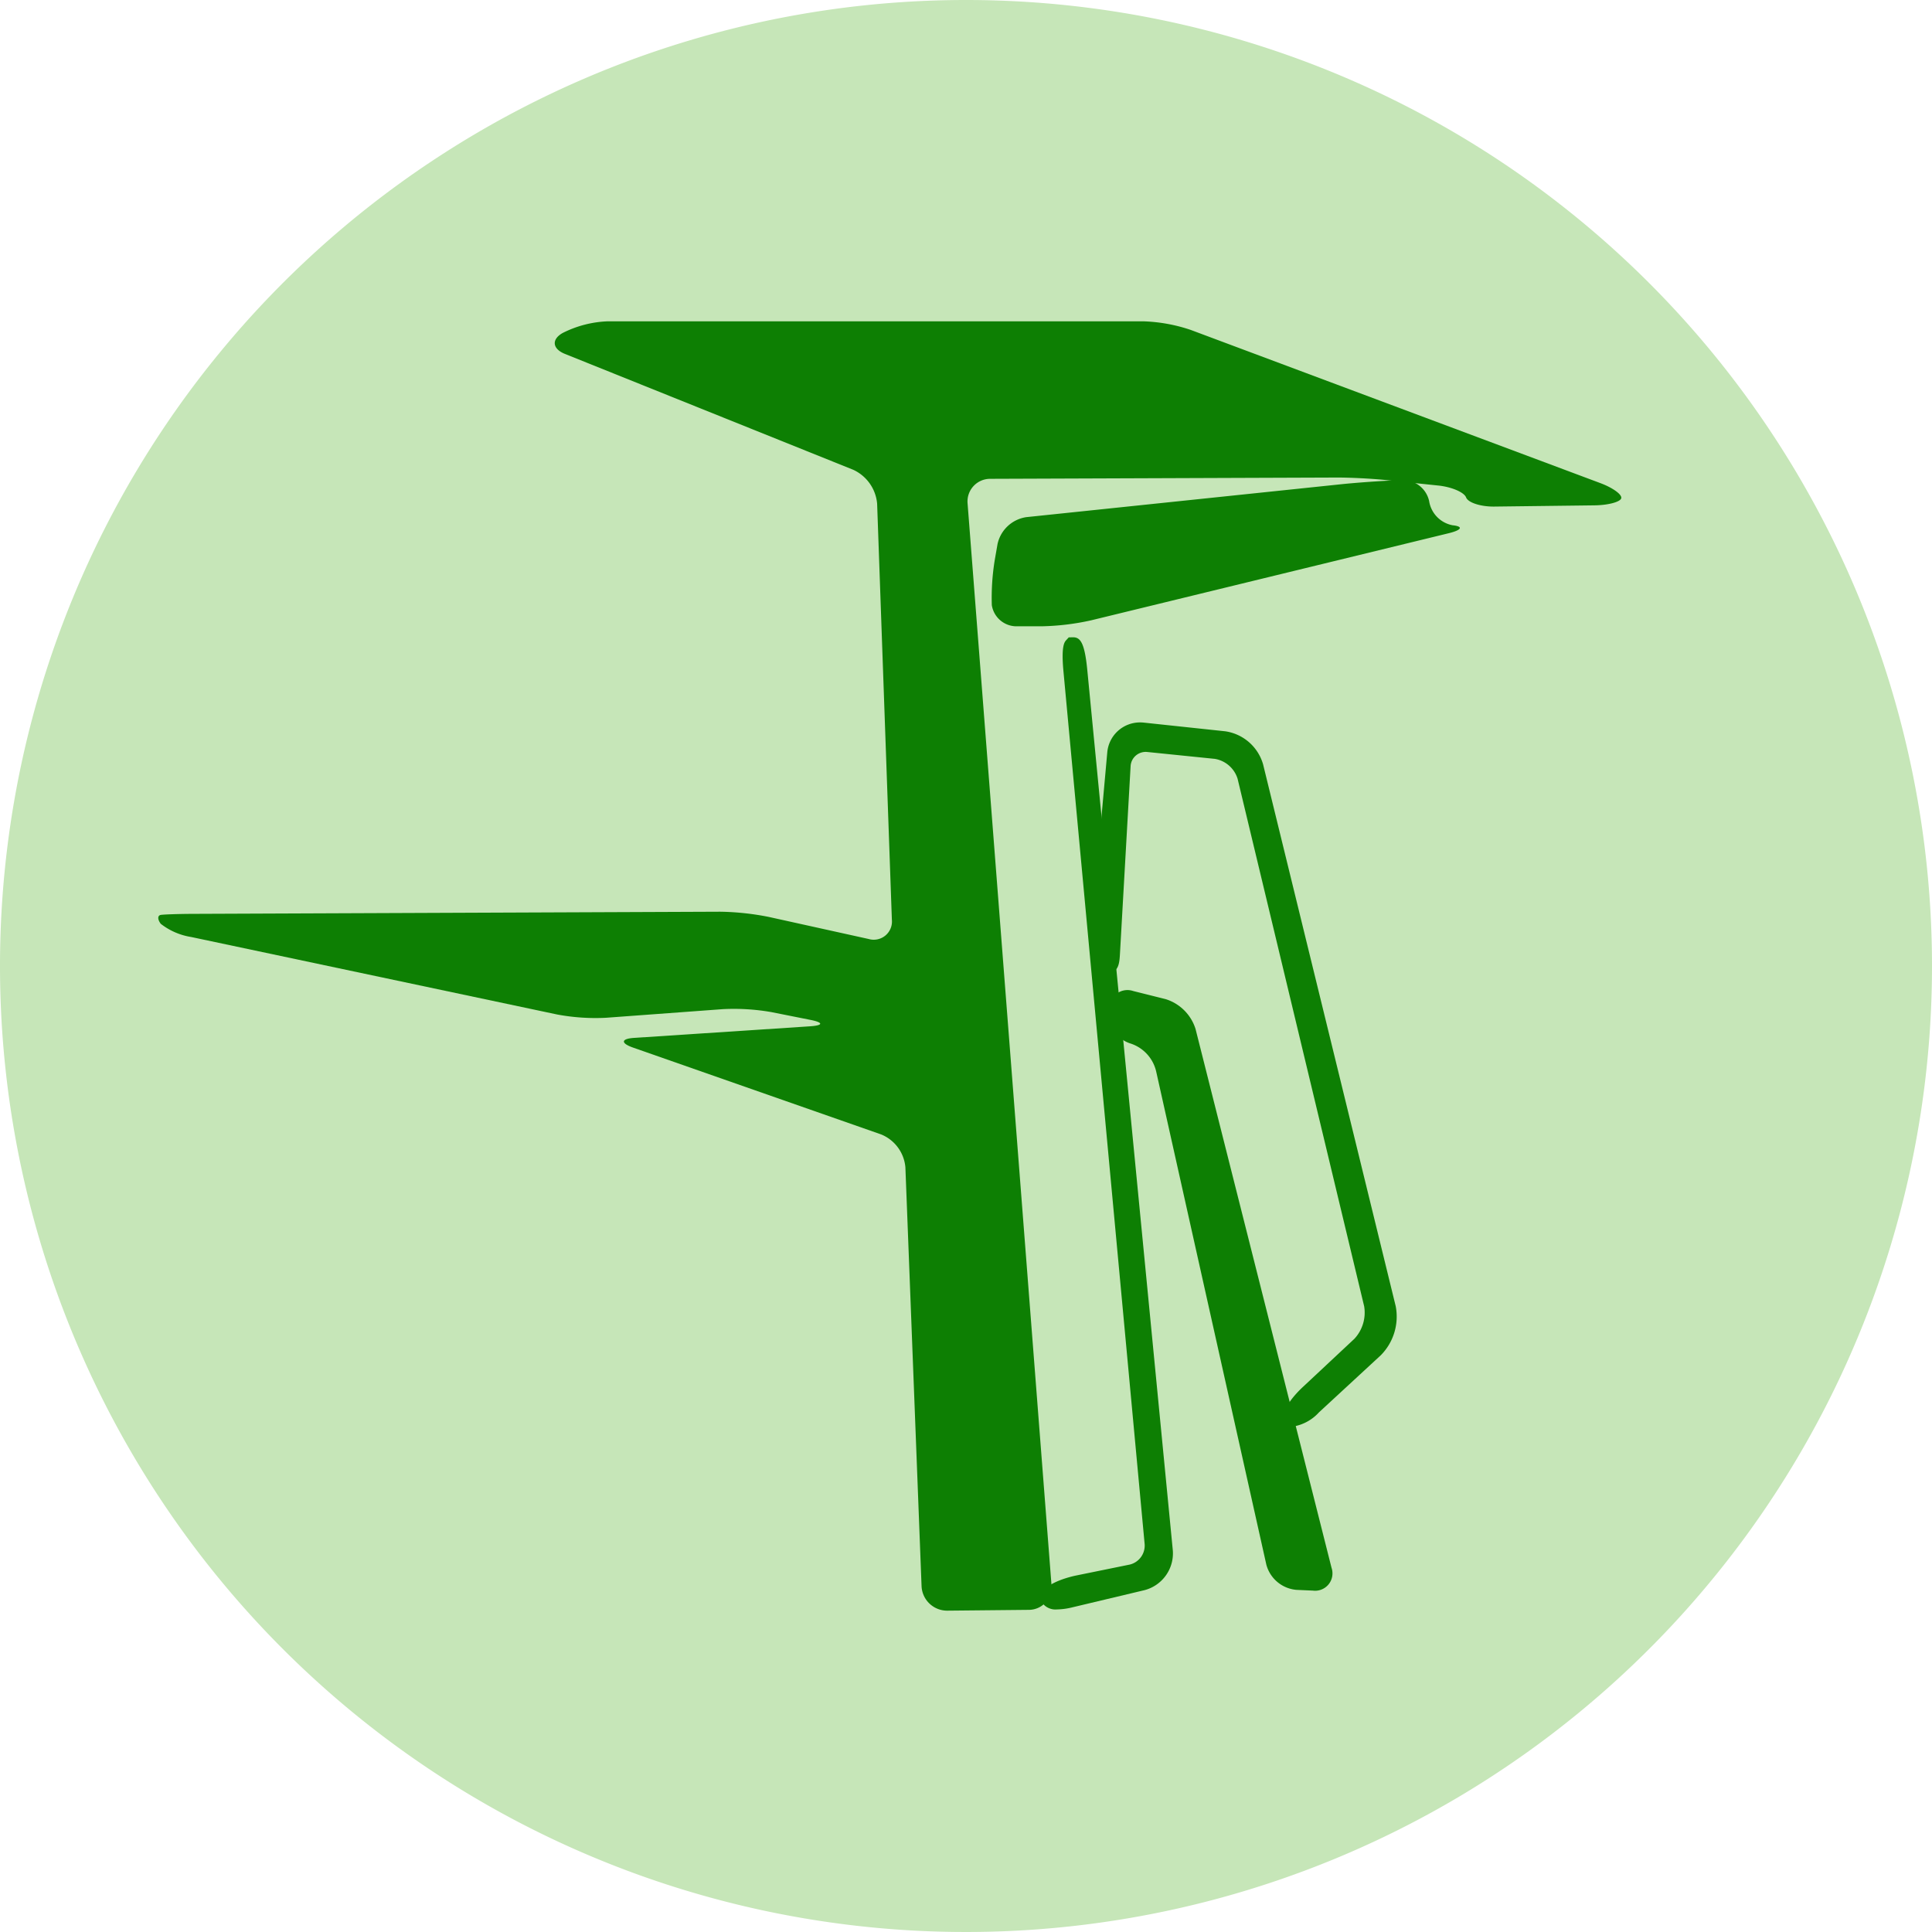
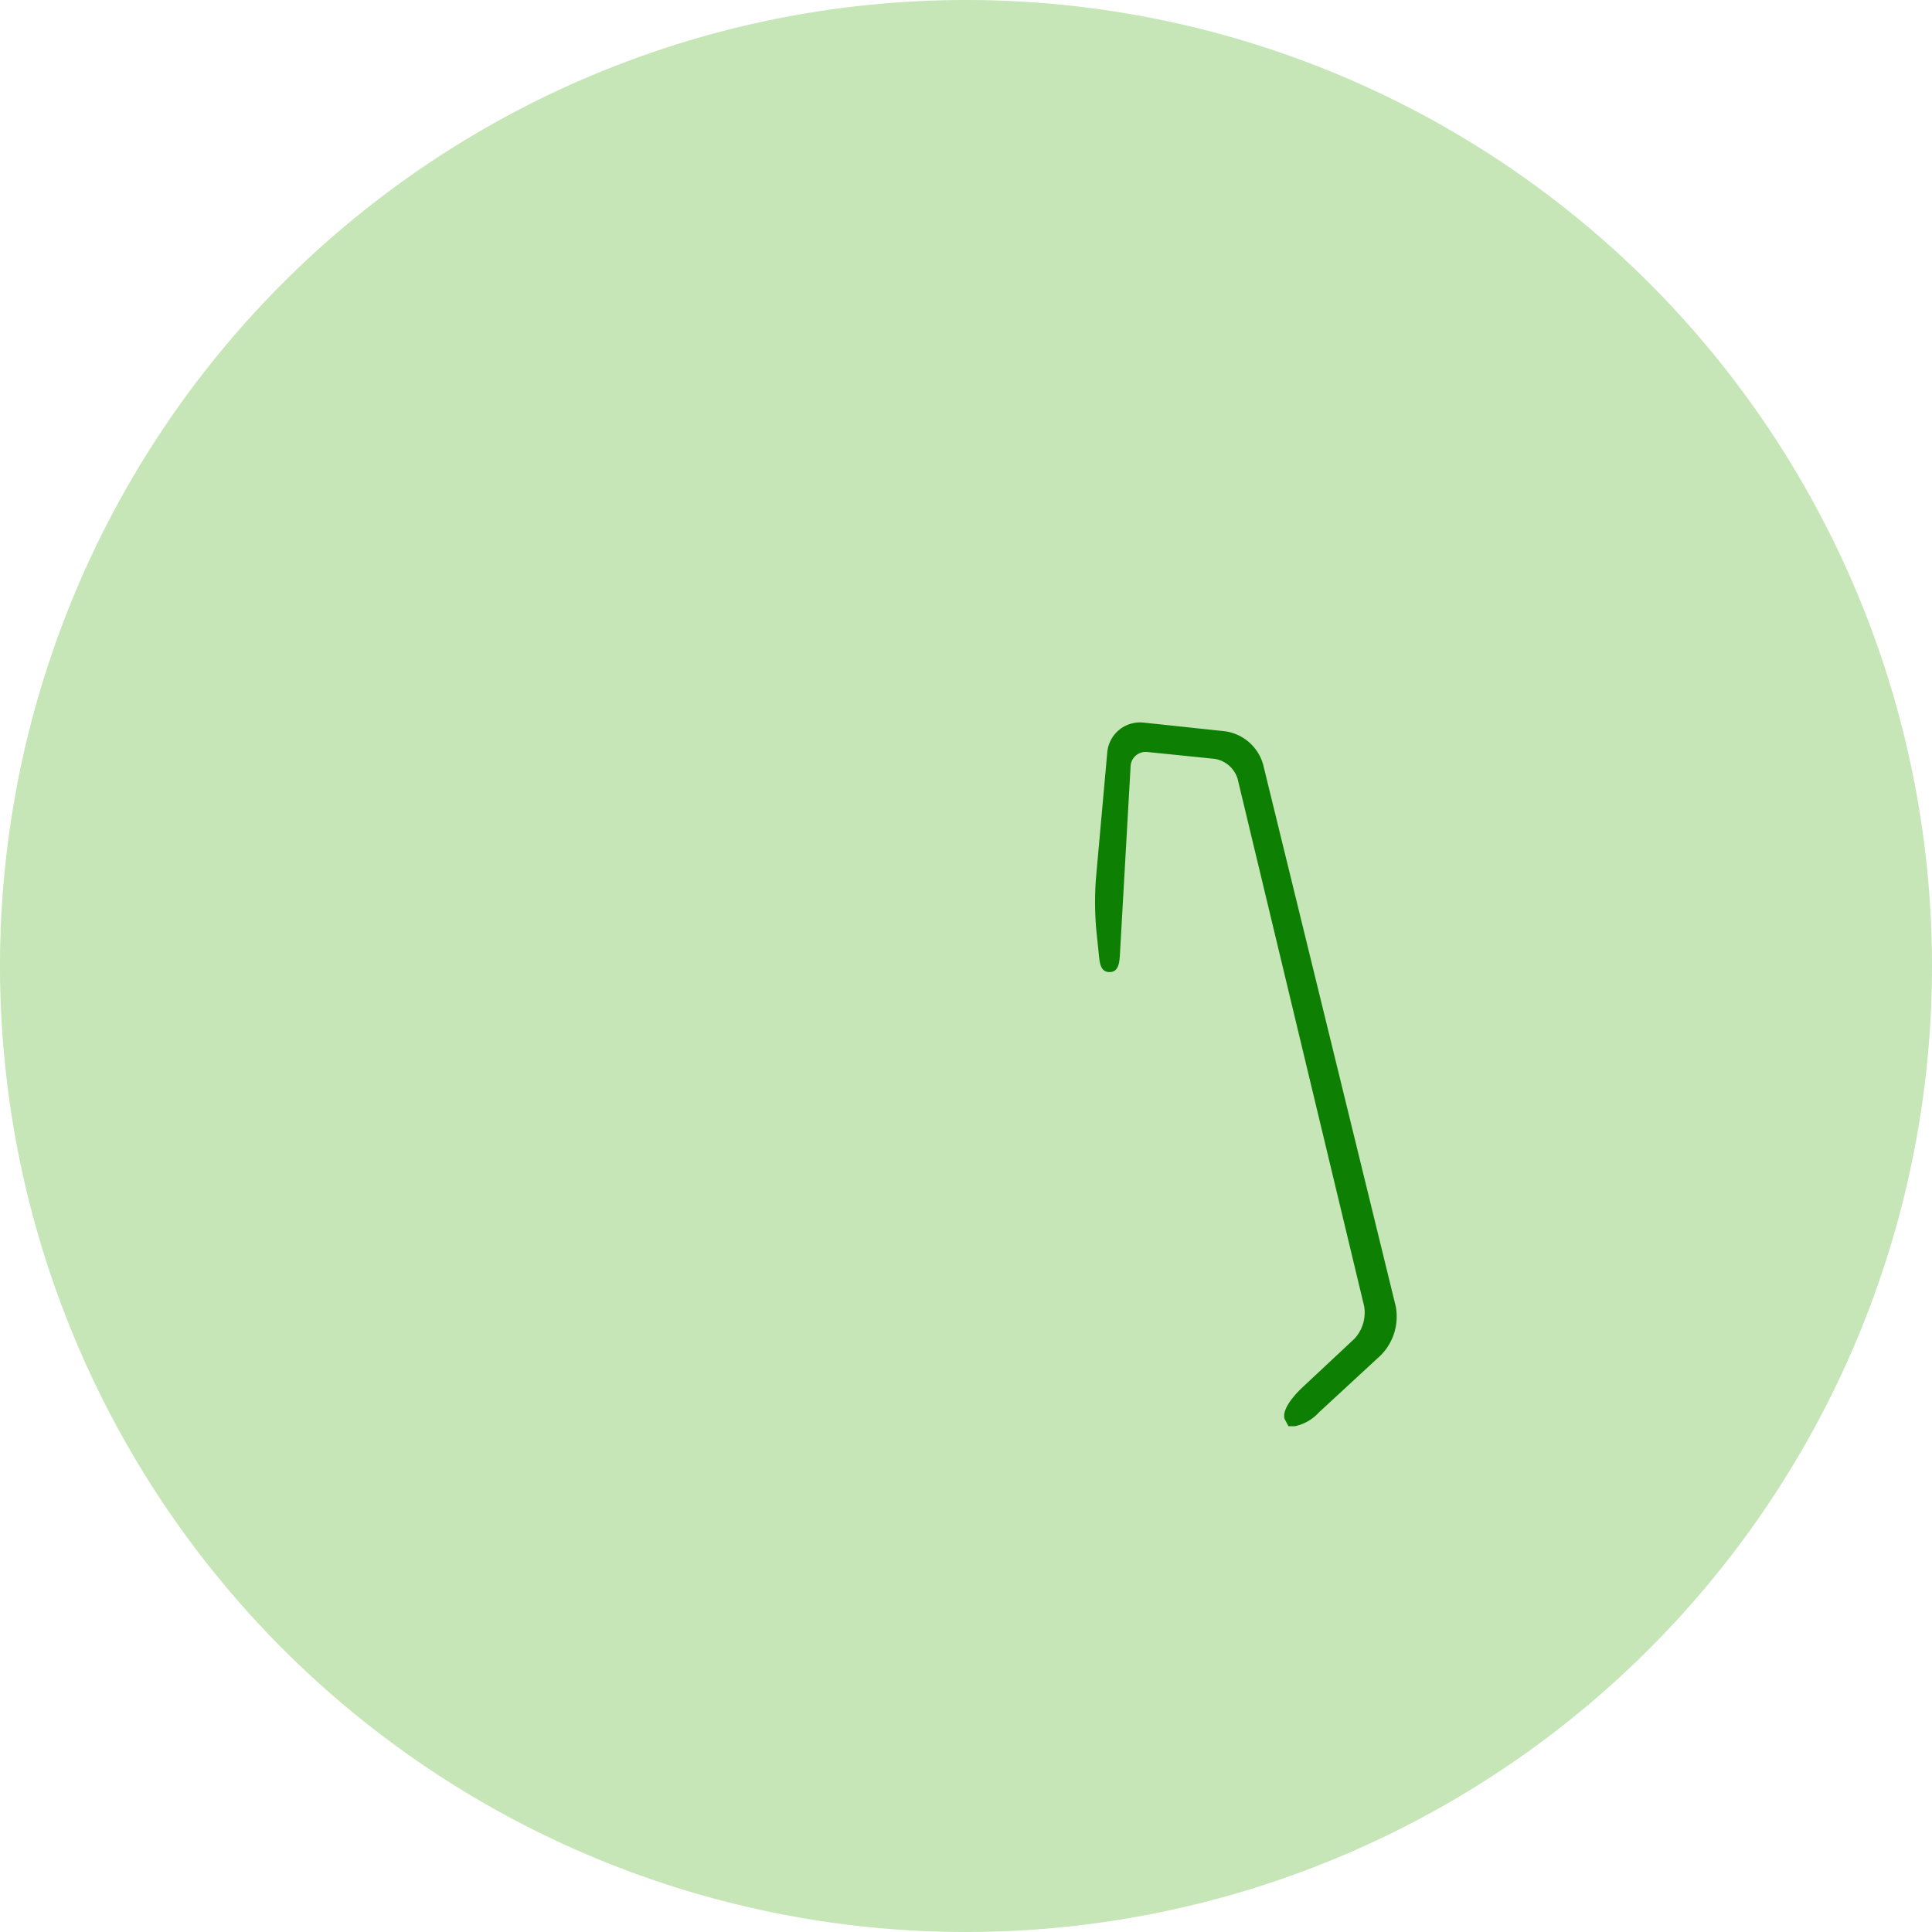
<svg xmlns="http://www.w3.org/2000/svg" id="_5M_icon_logo_5meter_kreis" data-name="5M_icon_logo_5meter_kreis" width="64.74" height="64.74" viewBox="0 0 64.74 64.74">
  <path id="Pfad_545" data-name="Pfad 545" d="M65.24,32.87A32.37,32.37,0,1,1,32.87.5,32.37,32.37,0,0,1,65.24,32.87" transform="translate(-0.5 -0.5)" fill="#c6e6b8" fill-rule="evenodd" />
-   <path id="Pfad_649" data-name="Pfad 649" d="M403.638,212.788a1.161,1.161,0,0,0-.965.9l-.092.527a7.866,7.866,0,0,0-.1,1.522.838.838,0,0,0,.871.708h.83a8.314,8.314,0,0,0,1.63-.2l11.979-2.918c.442-.108.5-.228.129-.267a.978.978,0,0,1-.785-.813.9.9,0,0,0-.937-.7l-.394.018c-.454.021-1.2.076-1.648.124Z" transform="translate(-369.246 -195.459)" fill="#0d7f03" fill-rule="evenodd" />
-   <path id="Pfad_650" data-name="Pfad 650" d="M83.525,166.963a8.98,8.98,0,0,1,1.634.175l3.344.739a.61.61,0,0,0,.778-.648l-.494-13.94a1.385,1.385,0,0,0-.8-1.135l-9.662-3.883c-.422-.17-.456-.485-.077-.7a3.636,3.636,0,0,1,1.517-.392H97.7a5.478,5.478,0,0,1,1.6.29L113.02,152.6c.426.159.742.39.7.513s-.444.228-.9.233l-3.351.041c-.455.006-.88-.132-.946-.306s-.489-.355-.942-.4l-1.759-.184c-.452-.047-1.194-.085-1.649-.083l-11.592.043a.759.759,0,0,0-.763.827l2.812,36.24a.764.764,0,0,1-.763.833l-2.732.027a.858.858,0,0,1-.859-.818l-.542-14.04a1.313,1.313,0,0,0-.812-1.1l-8.311-2.909c-.429-.15-.409-.3.045-.327l5.879-.387c.454-.03.46-.127.014-.216l-1.3-.259a7.309,7.309,0,0,0-1.635-.1l-3.916.289a7,7,0,0,1-1.633-.11L65.8,167.81a2.215,2.215,0,0,1-1.017-.441c-.114-.149-.112-.284.006-.3s.586-.032,1.041-.034Z" transform="translate(-59.395 -136.412)" fill="#0d7f03" fill-rule="evenodd" />
-   <path id="Pfad_553" data-name="Pfad 553" d="M423.18,275.253c.24,0,.387.173.476,1.084l2.868,29.521a1.275,1.275,0,0,1-.945,1.324l-2.423.577a2.309,2.309,0,0,1-.516.07.551.551,0,0,1-.477-.2l-.085-.133.066-.213c.177-.384,1.038-.57,1.136-.59l1.8-.367a.656.656,0,0,0,.5-.678l-2.722-29.26c-.079-.85.037-.977.092-1.038l.086-.094Z" transform="translate(-387.223 -253.898)" fill="#0d7f03" />
  <path id="Pfad_555" data-name="Pfad 555" d="M445.91,309.767a1.111,1.111,0,0,1,.118.006l2.732.291a1.551,1.551,0,0,1,1.269,1.11l4.443,18.154a1.84,1.84,0,0,1-.5,1.645l-2.073,1.915a1.509,1.509,0,0,1-.809.463h-.211l-.128-.24c-.113-.35.391-.871.613-1.078l1.724-1.612a1.289,1.289,0,0,0,.327-1.09l-4.241-17.676a.966.966,0,0,0-.763-.667l-2.271-.231a.506.506,0,0,0-.551.47l-.357,6.292c-.016.274-.035.614-.347.614s-.333-.318-.362-.6l-.085-.824a10.641,10.641,0,0,1-.012-1.7l.381-4.239A1.1,1.1,0,0,1,445.91,309.767Z" transform="translate(-407.703 -285.559)" fill="#0d7f03" />
-   <path id="Pfad_651" data-name="Pfad 651" d="M450.235,418.99a.6.6,0,0,1,.789-.626l1.091.273a1.525,1.525,0,0,1,1,1l4.557,18.055a.581.581,0,0,1-.624.764l-.555-.025a1.145,1.145,0,0,1-1.006-.845l-3.69-16.519a1.29,1.29,0,0,0-.865-.945,1,1,0,0,1-.7-.964Z" transform="translate(-413.053 -385.156)" fill="#0d7f03" fill-rule="evenodd" />
</svg>